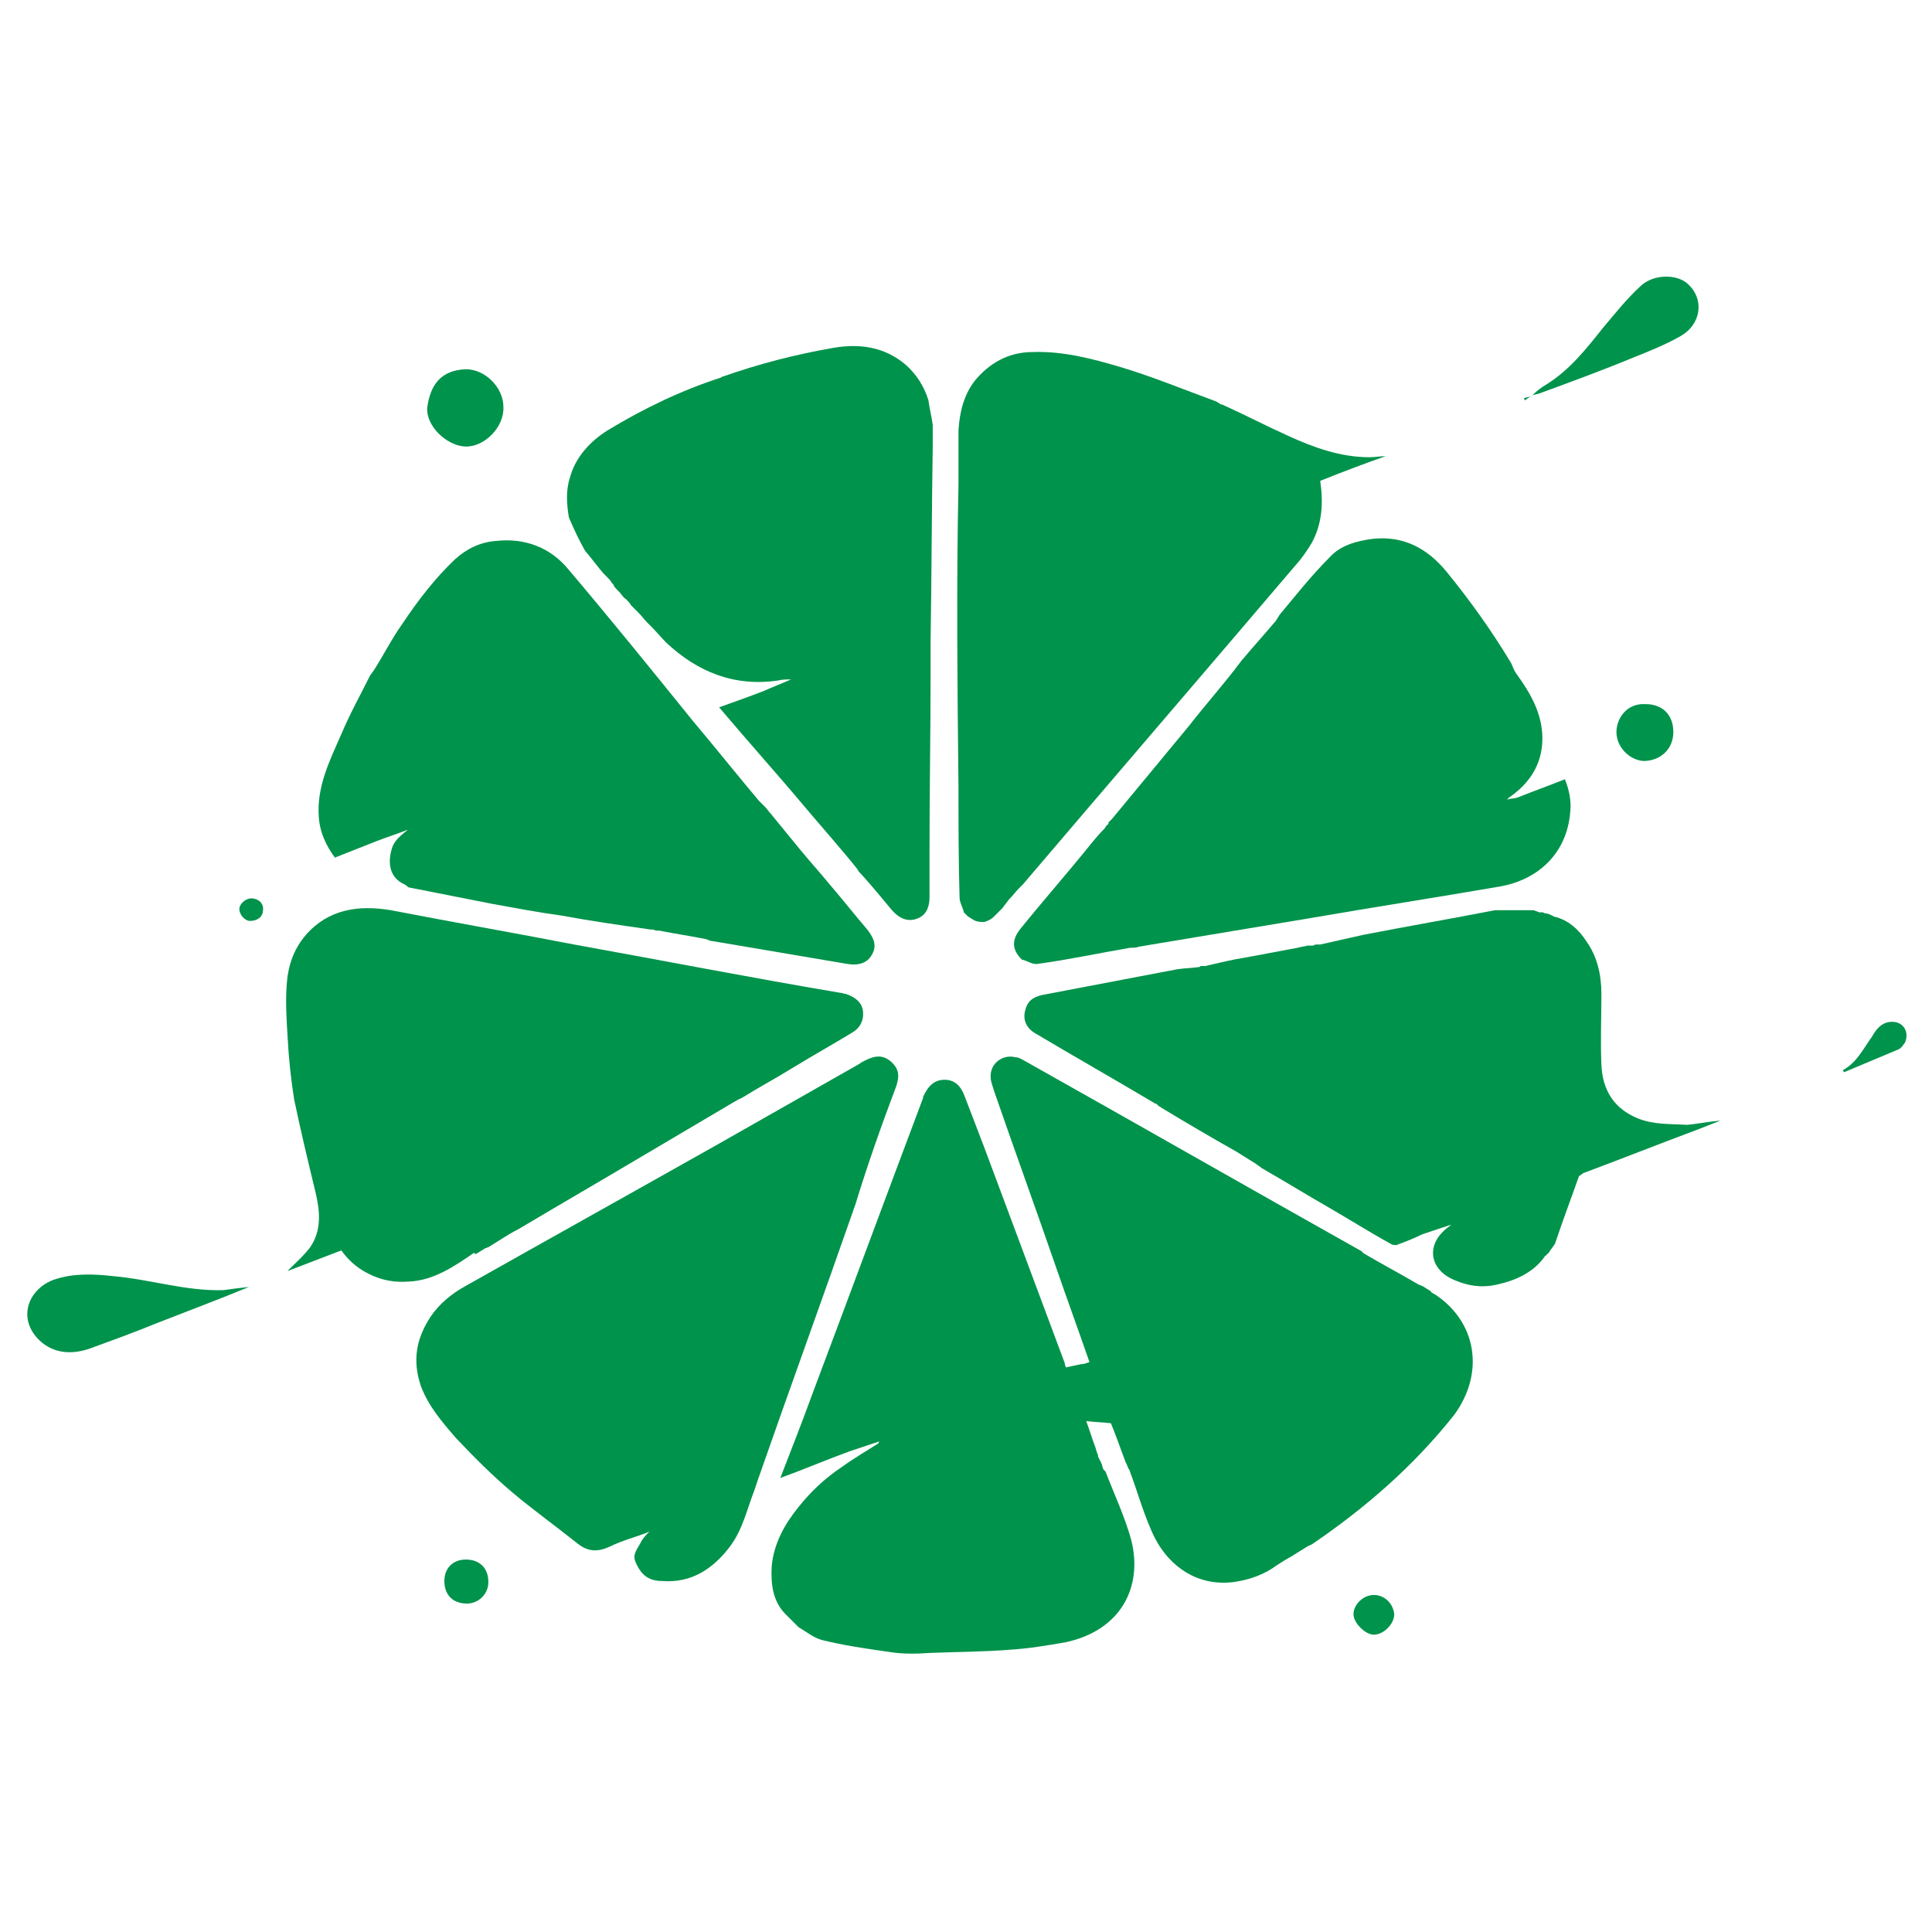
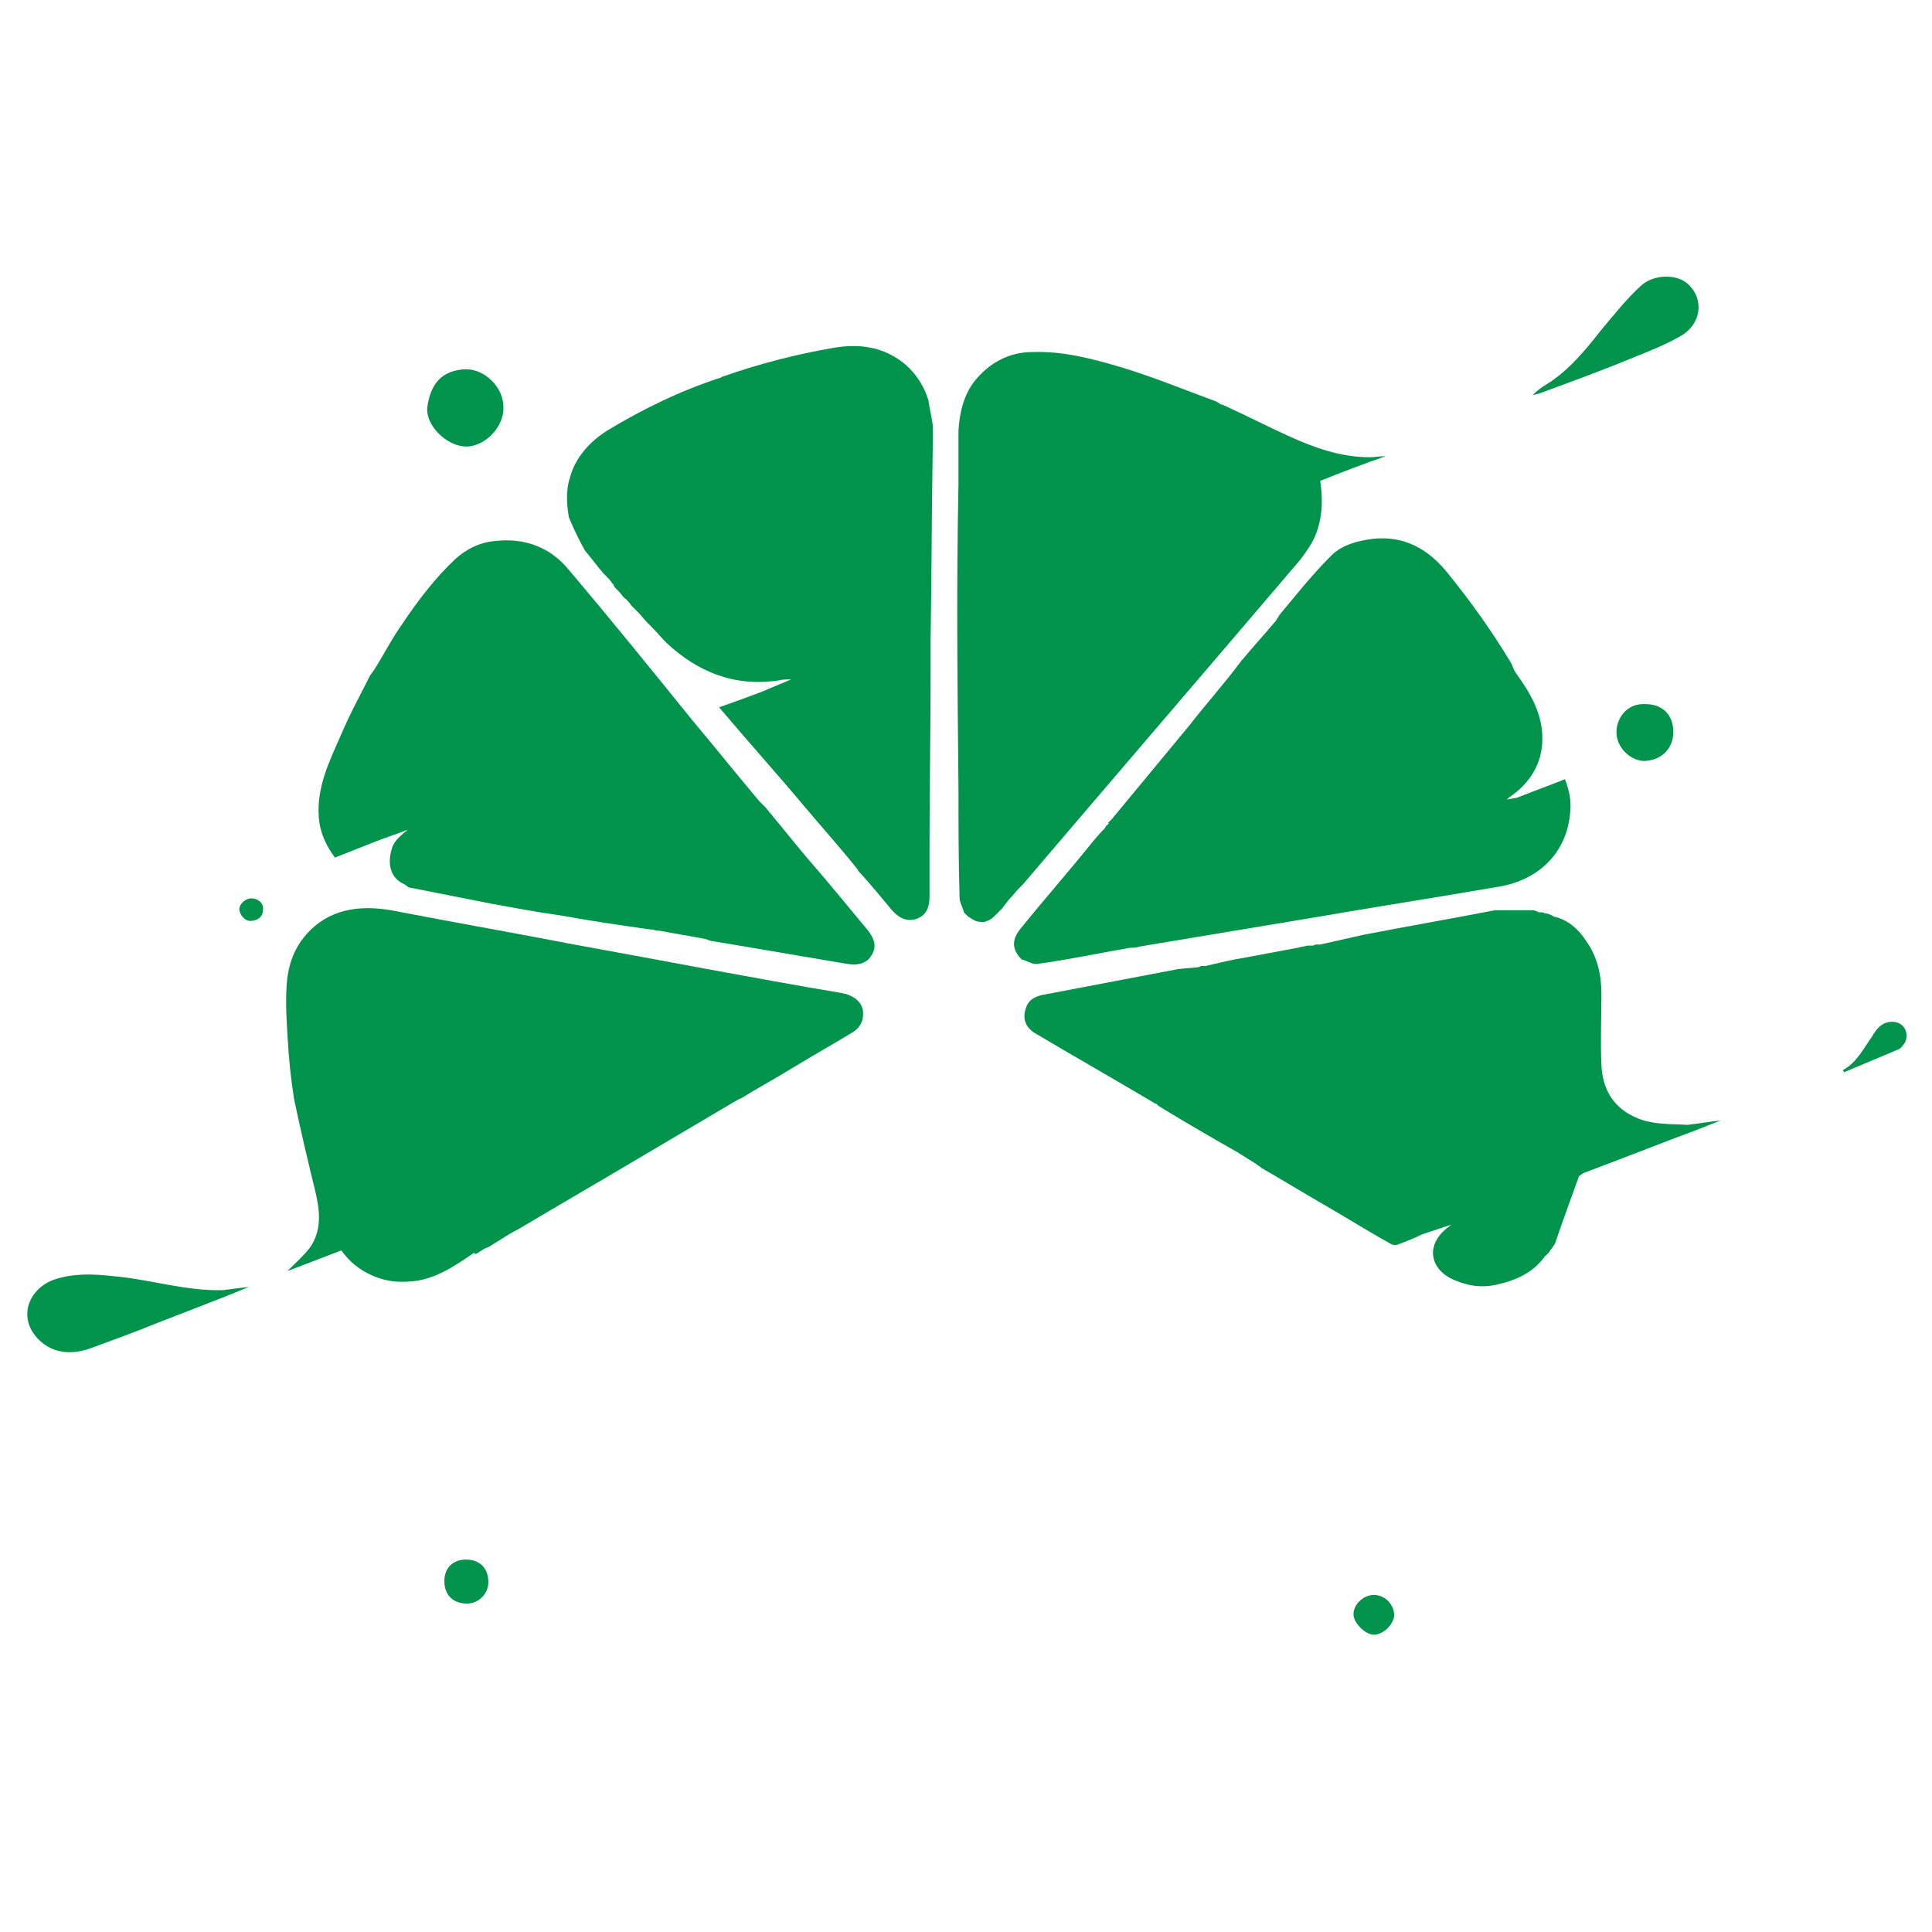
<svg xmlns="http://www.w3.org/2000/svg" version="1.1" id="Layer_1" x="0px" y="0px" viewBox="0 0 180 180" style="enable-background:new 0 0 180 180;" xml:space="preserve">
  <style type="text/css">
	.st0{fill:#00934B;}
</style>
  <g>
-     <path class="st0" d="M83.5,101.2c0.3-0.9,0.3-1.6-0.5-2.3c-0.7-0.6-1.4-0.6-2.4-0.1c-0.2,0.1-0.4,0.2-0.5,0.3   c-4.4,2.5-8.8,5-13.2,7.5c-7.8,4.4-15.7,8.8-23.5,13.2c-1.3,0.7-2.5,1.7-3.3,2.9c-1.3,2-1.7,4-0.9,6.4c0.7,1.9,2,3.4,3.3,4.9   c1.7,1.8,3.4,3.5,5.3,5.1c1.9,1.6,4,3.1,6,4.7c1,0.8,1.9,0.8,3,0.3c1.2-0.6,2.5-0.9,3.7-1.4c-0.3,0.3-0.6,0.6-0.8,1   c-0.3,0.6-0.8,1.1-0.5,1.8c0.5,1.2,1.2,1.8,2.5,1.8c2.7,0.2,4.7-1.1,6.3-3.2c1.2-1.6,1.6-3.5,2.3-5.3c0.1-0.3,0.2-0.6,0.3-0.9   c3-8.6,6.1-17.1,9.1-25.7C80.8,108.6,82.1,104.9,83.5,101.2z" />
    <path class="st0" d="M123.9,51.9c-1.7,1.7-3.2,3.6-4.7,5.4c-0.1,0.2-0.2,0.3-0.3,0.5h0c-1,1.2-2.1,2.4-3.1,3.6c0,0-0.1,0.1-0.1,0.1   c-0.2,0.3-0.4,0.5-0.6,0.8c-1.4,1.8-2.9,3.5-4.3,5.3c-2.4,2.9-4.8,5.8-7.2,8.7c-0.1,0.1-0.2,0.2-0.3,0.3c0,0-0.1,0,0,0.1   c-0.1,0.1-0.1,0.2-0.2,0.2l0,0c-0.1,0.1-0.1,0.2-0.2,0.3c0,0,0,0,0,0c-0.5,0.5-1,1.1-1.4,1.6c-2.1,2.6-4.3,5.1-6.4,7.7   c-0.9,1.1-0.8,2,0.1,2.9c0.5,0.1,1,0.5,1.5,0.4c2.9-0.4,5.7-1,8.6-1.5c0.3,0,0.6,0,0.8-0.1c5.4-0.9,10.8-1.8,16.2-2.7   c5.8-1,11.6-1.9,17.4-2.9c3.5-0.6,6.3-3,6.6-7c0.1-1-0.1-2-0.5-3c-1.5,0.6-2.9,1.1-4.4,1.7c-0.3,0.1-0.7,0.1-1,0.2   c0.1-0.1,0.1-0.1,0.2-0.2c1.9-1.3,3.1-3.1,3.1-5.5c0-2.3-1.1-4.2-2.4-6l0,0c0,0,0,0,0,0v0c-0.1-0.1-0.1-0.2-0.2-0.3   c-0.1-0.2-0.2-0.5-0.3-0.7c-1.8-3-3.8-5.8-6-8.5c-1.8-2.2-4-3.4-6.9-3.1C126.4,50.4,124.9,50.8,123.9,51.9z" />
    <path class="st0" d="M152.6,104.2c-2.2-0.9-3.3-2.6-3.4-5c-0.1-2.2,0-4.4,0-6.6c0-1.8-0.4-3.5-1.4-4.9c-0.7-1.1-1.7-2-3-2.3   c-0.1,0-0.1-0.1-0.2-0.1c-0.2-0.1-0.4-0.2-0.6-0.2c-0.1,0-0.2-0.1-0.3-0.1c-0.1,0-0.2,0-0.3,0c-0.2-0.1-0.3-0.1-0.5-0.2   c-0.2,0-0.5,0-0.7,0c-0.6,0-1.1,0-1.7,0c-0.2,0-0.3,0-0.5,0c-0.2,0-0.5,0-0.7,0c-4.1,0.8-8.2,1.5-12.3,2.3c-1.3,0.3-2.7,0.6-4,0.9   c-0.1,0-0.3,0-0.4,0c-0.1,0-0.2,0.1-0.3,0.1c-0.1,0-0.2,0-0.3,0c-0.1,0-0.1,0-0.2,0c-0.3,0.1-0.6,0.1-0.9,0.2   c-1.6,0.3-3.2,0.6-4.8,0.9c-1.3,0.2-2.5,0.5-3.8,0.8c-0.1,0-0.3,0-0.4,0c-0.1,0-0.1,0.1-0.2,0.1c-0.7,0.1-1.3,0.1-2,0.2   c-4.2,0.8-8.4,1.6-12.6,2.4c-0.9,0.2-1.4,0.6-1.6,1.5c-0.2,0.8,0.1,1.6,1,2.1c3.7,2.2,7.4,4.3,11.1,6.5c0,0,0.1,0.1,0.1,0l0,0   c0.1,0.1,0.1,0.1,0.2,0.2c0,0,0,0,0,0c0,0,0,0,0,0s0,0,0,0c0,0,0,0,0,0c0,0,0,0,0,0c0.1,0.1,0.2,0.1,0.3,0.2c0,0,0,0,0,0   c2.3,1.4,4.7,2.8,7,4.1c0.3,0.2,0.5,0.3,0.8,0.5c0.3,0.2,0.5,0.3,0.8,0.5c0.2,0.1,0.4,0.3,0.6,0.4c0,0,0.1,0.1,0.1,0.1   c2.1,1.2,4.2,2.5,6.3,3.7c1.9,1.1,3.8,2.3,5.8,3.4c0.1,0.1,0.4,0.1,0.5,0.1c0.8-0.3,1.6-0.6,2.4-1c0.9-0.3,1.8-0.6,2.7-0.9   c-0.2,0.2-0.4,0.3-0.6,0.5c-1.8,1.6-1.3,3.8,1,4.7c1.2,0.5,2.4,0.7,3.8,0.4c1.8-0.4,3.4-1.1,4.5-2.6c0,0,0-0.1,0.1-0.1c0,0,0,0,0,0   c0.1-0.1,0.1-0.1,0.2-0.2c0,0,0.1-0.1,0.1-0.1c0.1-0.1,0.1-0.2,0.2-0.3c0.1-0.1,0.2-0.3,0.3-0.4c0-0.1,0.1-0.1,0.1-0.2   c0.7-2.1,1.5-4.2,2.2-6.2c0.1-0.1,0.3-0.2,0.4-0.3c3.5-1.3,7-2.7,10.5-4c0.8-0.3,1.5-0.6,2.3-0.9c-1.1,0.1-2.1,0.3-3.1,0.4   C155.6,104.7,154.1,104.8,152.6,104.2z" />
-     <path class="st0" d="M133.7,120.6c-0.1,0-0.1-0.1-0.2-0.1c-0.1-0.1-0.2-0.1-0.2-0.2c-0.3-0.2-0.5-0.3-0.8-0.5   c-0.1,0-0.2-0.1-0.3-0.1c-1.7-1-3.4-1.9-5.1-2.9c-0.1-0.1-0.2-0.1-0.2-0.2c-10.5-5.9-21-11.9-31.5-17.8c-0.2-0.1-0.5-0.3-0.8-0.3   c-1.2-0.3-2.4,0.6-2.3,1.9c0,0.4,0.2,0.8,0.3,1.2c1.9,5.5,3.9,11,5.8,16.5c1,2.9,2.1,5.9,3.1,8.8c-0.3,0.1-0.5,0.2-0.8,0.2   c-0.5,0.1-0.9,0.2-1.4,0.3c0-0.1-0.1-0.2-0.1-0.4c-2.5-6.7-5-13.4-7.5-20.1c-0.6-1.6-1.2-3.1-1.8-4.7c-0.4-1.1-1-1.6-1.9-1.6   c-0.9,0-1.5,0.5-2,1.6c0,0,0,0.1,0,0.1c-3.5,9.3-6.9,18.5-10.4,27.8c-0.9,2.5-1.9,5-2.9,7.6c2.2-0.8,4.3-1.7,6.5-2.5   c0.9-0.3,1.8-0.6,2.7-0.9c0,0.1-0.1,0.2-0.1,0.2c-1.1,0.7-2.3,1.4-3.4,2.2c-1.5,1-2.8,2.2-4,3.7c-1.3,1.6-2.3,3.4-2.5,5.5   c-0.1,1.7,0.1,3.3,1.3,4.5c0,0,0,0,0,0l0,0l0,0c0.4,0.4,0.8,0.8,1.2,1.2c0.7,0.4,1.4,1,2.2,1.2c2,0.5,4.1,0.8,6.2,1.1   c1.2,0.2,2.5,0.2,3.8,0.1c2.5-0.1,5-0.1,7.5-0.3c1.7-0.1,3.5-0.4,5.2-0.7c5.1-1.1,7.2-5.1,6.1-9.5c-0.6-2.2-1.6-4.3-2.4-6.4   c-0.1-0.1-0.1-0.1-0.2-0.2c-0.1-0.2-0.1-0.4-0.2-0.6c-0.1-0.2-0.2-0.4-0.3-0.6c0,0,0-0.1,0-0.1c0-0.1-0.1-0.2-0.1-0.3   c-0.1-0.2-0.1-0.4-0.2-0.6c-0.3-0.8-0.5-1.5-0.8-2.3c0.8,0.1,1.5,0.1,2.3,0.2c0.5,1.2,0.9,2.4,1.4,3.7c0.1,0.1,0.1,0.3,0.2,0.4   c0,0.1,0,0.1,0.1,0.2c0.8,2.1,1.4,4.4,2.4,6.4c1.4,2.7,4,4.5,7.3,4.1c1.5-0.2,2.9-0.7,4.1-1.6l0,0c0.3-0.2,0.5-0.3,0.8-0.5   c0.2-0.1,0.5-0.3,0.7-0.4c0.1-0.1,0.2-0.1,0.3-0.2l0,0c0.2-0.1,0.3-0.2,0.5-0.3c0.3-0.2,0.6-0.4,0.9-0.5c5-3.4,9.5-7.3,13.3-12.1   C138.4,127.8,137.5,123.1,133.7,120.6z" />
    <path class="st0" d="M10.6,118.9c-1.8-0.2-3.7-0.3-5.5,0.3c-2.4,0.8-3.6,3.6-1.4,5.7c1.3,1.2,2.9,1.3,4.5,0.8   c2.2-0.8,4.4-1.6,6.6-2.5c2.8-1.1,5.5-2.1,8.4-3.3c-0.9,0.1-1.7,0.2-2.4,0.3C17.3,120.3,14,119.2,10.6,118.9z" />
    <path class="st0" d="M35,78.4c1-0.4,2-0.7,3-1.1c-0.6,0.5-1.3,1-1.5,1.8c-0.4,1.3-0.2,2.7,1.2,3.3c0.2,0.1,0.3,0.3,0.5,0.3   c2.5,0.5,5.1,1,7.6,1.5c2.2,0.4,4.3,0.8,6.5,1.1c2.7,0.5,5.5,0.9,8.3,1.3c0.2,0,0.3,0,0.5,0.1c0.1,0,0.2,0,0.3,0   c1.5,0.3,2.9,0.5,4.4,0.8c0.2,0.1,0.5,0.2,0.7,0.2c4.1,0.7,8.3,1.4,12.4,2.1c1.1,0.2,1.9-0.1,2.3-0.8c0.5-0.8,0.3-1.5-0.4-2.4   c-1.2-1.4-2.3-2.8-3.5-4.2c-0.9-1.1-1.9-2.2-2.8-3.3c-0.9-1.1-1.8-2.2-2.7-3.3c-0.2-0.2-0.3-0.4-0.5-0.6c0,0-0.1-0.1-0.1-0.1   c-0.2-0.2-0.3-0.3-0.5-0.5l0,0c-2.1-2.5-4.1-5-6.2-7.5c-3.8-4.7-7.6-9.4-11.5-14c-1.7-2.1-4.1-3-6.8-2.7c-1.4,0.1-2.7,0.7-3.8,1.7   c-1.9,1.8-3.5,3.9-4.9,6c-1,1.4-1.8,3-2.7,4.4c-0.1,0.1-0.2,0.3-0.3,0.4c-0.9,1.8-1.9,3.6-2.7,5.5c-1.1,2.5-2.3,4.9-2.1,7.7   c0.1,1.5,0.7,2.7,1.5,3.8C32.5,79.4,33.7,78.9,35,78.4z" />
    <path class="st0" d="M54.5,51.3c0.6,0.7,1.1,1.4,1.7,2.1c0.1,0.1,0.2,0.2,0.3,0.3c0.2,0.2,0.4,0.4,0.5,0.6c0.1,0.1,0.2,0.2,0.2,0.3   c0.2,0.3,0.5,0.5,0.7,0.8c0.1,0.1,0.2,0.3,0.4,0.4c0.2,0.2,0.4,0.4,0.5,0.6c0.1,0.1,0.3,0.3,0.4,0.4c0.1,0.1,0.2,0.2,0.3,0.3   c0.3,0.3,0.5,0.6,0.8,0.9c0.1,0.1,0.3,0.3,0.4,0.4c0.5,0.5,0.9,1,1.4,1.5c2.9,2.7,6.3,4.1,10.4,3.5c0.4-0.1,0.8-0.1,1.2-0.1   c-0.9,0.4-1.7,0.7-2.6,1.1c-1.3,0.5-2.7,1-4.1,1.5c2.7,3.2,5.4,6.2,8,9.3c1.6,1.9,3.3,3.8,4.9,5.8c0,0,0,0,0,0   c0,0.1,0.1,0.1,0.1,0.2c0.1,0.1,0.1,0.1,0.2,0.2c1,1.1,1.9,2.2,2.9,3.4c0.7,0.8,1.5,1.1,2.3,0.8c0.9-0.3,1.2-1.1,1.2-2   c0-1.5,0-3,0-4.5c0-5.4,0.1-10.9,0.1-16.3c0-1,0-2,0-3.1c0.1-6,0.1-12,0.2-18c0-0.7,0-1.4,0-2.1c-0.1-0.8-0.3-1.5-0.4-2.3   c-0.4-1.3-1.1-2.4-2.1-3.3c-2-1.7-4.3-2-6.7-1.6c-3.5,0.6-7,1.5-10.4,2.7c-0.1,0-0.1,0.1-0.2,0.1l0,0c-3.7,1.2-7.2,2.9-10.5,4.9   c-1.6,1-3,2.5-3.5,4.4c-0.4,1.2-0.3,2.5-0.1,3.7C53.5,49.4,54,50.4,54.5,51.3z" />
    <path class="st0" d="M44.4,116.8c0.3-0.2,0.5-0.3,0.8-0.5c0.1,0,0.2-0.1,0.3-0.1c0.3-0.2,0.5-0.3,0.8-0.5c0,0,0,0,0,0   c0.3-0.2,0.5-0.3,0.8-0.5c0,0,0,0,0,0c0.2-0.1,0.3-0.2,0.5-0.3c0.3-0.2,0.6-0.3,0.9-0.5c3.7-2.2,7.5-4.4,11.2-6.6   c2.9-1.7,5.9-3.5,8.8-5.2c0,0,0,0,0,0l0,0c0,0,0,0,0,0c0.1,0,0.1-0.1,0.2-0.1l0,0c0.1-0.1,0.2-0.1,0.4-0.2c1.6-1,3.3-1.9,4.9-2.9   c1.8-1.1,3.6-2.1,5.4-3.2c0.7-0.4,1.1-1.1,1-2c-0.1-0.8-0.7-1.3-1.6-1.6c-0.2,0-0.3-0.1-0.5-0.1C70,91.1,61.8,89.5,53.5,88   c-5.7-1.1-11.4-2.1-17.1-3.2c-3-0.5-5.8-0.1-7.9,2.3c-1.2,1.4-1.7,3-1.8,4.8c-0.1,1.6,0,3.2,0.1,4.8c0.1,1.9,0.3,3.8,0.6,5.7   c0.6,2.9,1.3,5.8,2,8.7c0.4,1.7,0.6,3.5-0.5,5.1c-0.6,0.8-1.4,1.5-2.1,2.2c0,0,0.1,0,0.3-0.1c1.6-0.6,3.1-1.2,4.7-1.8   c0.8,1.1,1.7,1.8,2.8,2.3c1.1,0.5,2.2,0.7,3.5,0.6c2.3-0.1,4.2-1.4,6.1-2.7C44.2,116.9,44.3,116.8,44.4,116.8z" />
    <path class="st0" d="M142.8,36.8C142.8,36.8,142.8,36.8,142.8,36.8C142.8,36.8,142.7,36.9,142.8,36.8   C142.7,36.9,142.8,36.9,142.8,36.8C142.8,36.8,142.8,36.8,142.8,36.8z" />
    <path class="st0" d="M152.2,33.3c1.5-0.6,3-1.2,4.4-2c1.9-1.1,2.2-3.4,0.7-4.8c-1-1-3.3-1-4.5,0.2c-1.3,1.2-2.4,2.6-3.5,3.9   c-1.5,1.9-3.1,3.9-5.2,5.2c-0.5,0.3-0.9,0.6-1.3,1c0.2,0,0.3-0.1,0.5-0.1C146.3,35.6,149.3,34.5,152.2,33.3z" />
    <path class="st0" d="M43.3,41.6c1.8,0.1,3.7-1.8,3.6-3.7c0-1.8-1.7-3.5-3.5-3.5c-2.3,0.1-3.3,1.4-3.6,3.6   C39.7,39.7,41.6,41.5,43.3,41.6z" />
    <path class="st0" d="M89.3,73.4c0,3.4,0,6.8,0.1,10.2c0,0.5,0.3,0.9,0.4,1.4c0,0,0,0,0,0l0,0c0,0,0,0,0,0c0.1,0.1,0.1,0.1,0.2,0.2   l0,0c0.1,0.1,0.1,0.1,0.2,0.2c0.2,0.1,0.3,0.2,0.5,0.3c0.3,0.2,0.7,0.2,1,0.2c0.3-0.1,0.6-0.2,0.9-0.5c0,0,0,0,0,0   c0.2-0.2,0.3-0.3,0.5-0.5c0.1-0.1,0.2-0.2,0.3-0.3c0.2-0.3,0.4-0.5,0.6-0.8c0,0,0.1-0.1,0.1-0.1c0.3-0.3,0.5-0.6,0.8-0.9   c0.1-0.1,0.3-0.3,0.4-0.4c8.6-10.1,17.2-20.1,25.8-30.2c0.4-0.5,0.8-1.1,1.1-1.6c1-1.8,1.1-3.8,0.8-5.8c2-0.8,4.1-1.6,6.1-2.3   c-0.5,0-1,0.1-1.5,0.1c-2.7,0-5.2-0.9-7.6-2c-2-0.9-3.9-1.9-5.9-2.8c-0.1,0-0.1-0.1-0.2-0.1c0,0-0.1,0-0.1,0   c-0.2-0.1-0.3-0.2-0.5-0.3c-3-1.1-5.9-2.3-8.9-3.2c-2.7-0.8-5.4-1.5-8.2-1.4c-2.3,0-4.1,1.1-5.4,2.7c-1,1.3-1.4,2.9-1.5,4.6   c0,1.1,0,2.1,0,3.2c0,0.2,0,0.4,0,0.6c0,0.4,0,0.8,0,1.2C89.1,54.3,89.2,63.9,89.3,73.4z" />
    <path class="st0" d="M150.6,68.2c0,1.4,1.2,2.6,2.5,2.7c1.6,0,2.8-1.1,2.8-2.7c0-1.6-1-2.6-2.6-2.6C151.5,65.5,150.6,67,150.6,68.2   z" />
    <path class="st0" d="M43.4,145.3c-1.2,0-2,0.8-2,2c0,1.3,0.8,2.1,2.1,2.1c1.1,0,2-0.9,2-2C45.5,146.1,44.7,145.3,43.4,145.3z" />
    <path class="st0" d="M128,148.6c-1,0-1.9,0.9-1.9,1.8c0,0.8,1.1,1.9,1.9,1.9c0.9,0,1.9-1,1.9-1.9C129.8,149.4,129,148.6,128,148.6z   " />
    <path class="st0" d="M176.3,95.2c-1,0-1.5,0.7-1.9,1.4c-0.8,1.1-1.4,2.4-2.7,3.1c0,0.1,0.1,0.1,0.1,0.2c1.7-0.7,3.3-1.4,5-2.1   c0.3-0.1,0.5-0.4,0.7-0.7C177.9,96.1,177.3,95.2,176.3,95.2z" />
    <path class="st0" d="M23.4,83.7c-0.5,0-1.1,0.5-1.1,1c0,0.5,0.5,1.1,1,1.1c0.7,0,1.2-0.4,1.2-1C24.6,84.2,24.1,83.7,23.4,83.7z" />
-     <path class="st0" d="M142.7,36.9c-0.2,0.1-0.5,0.1-0.7,0.2c0,0.1,0,0.1,0.1,0.2C142.3,37.1,142.5,37,142.7,36.9z" />
  </g>
</svg>